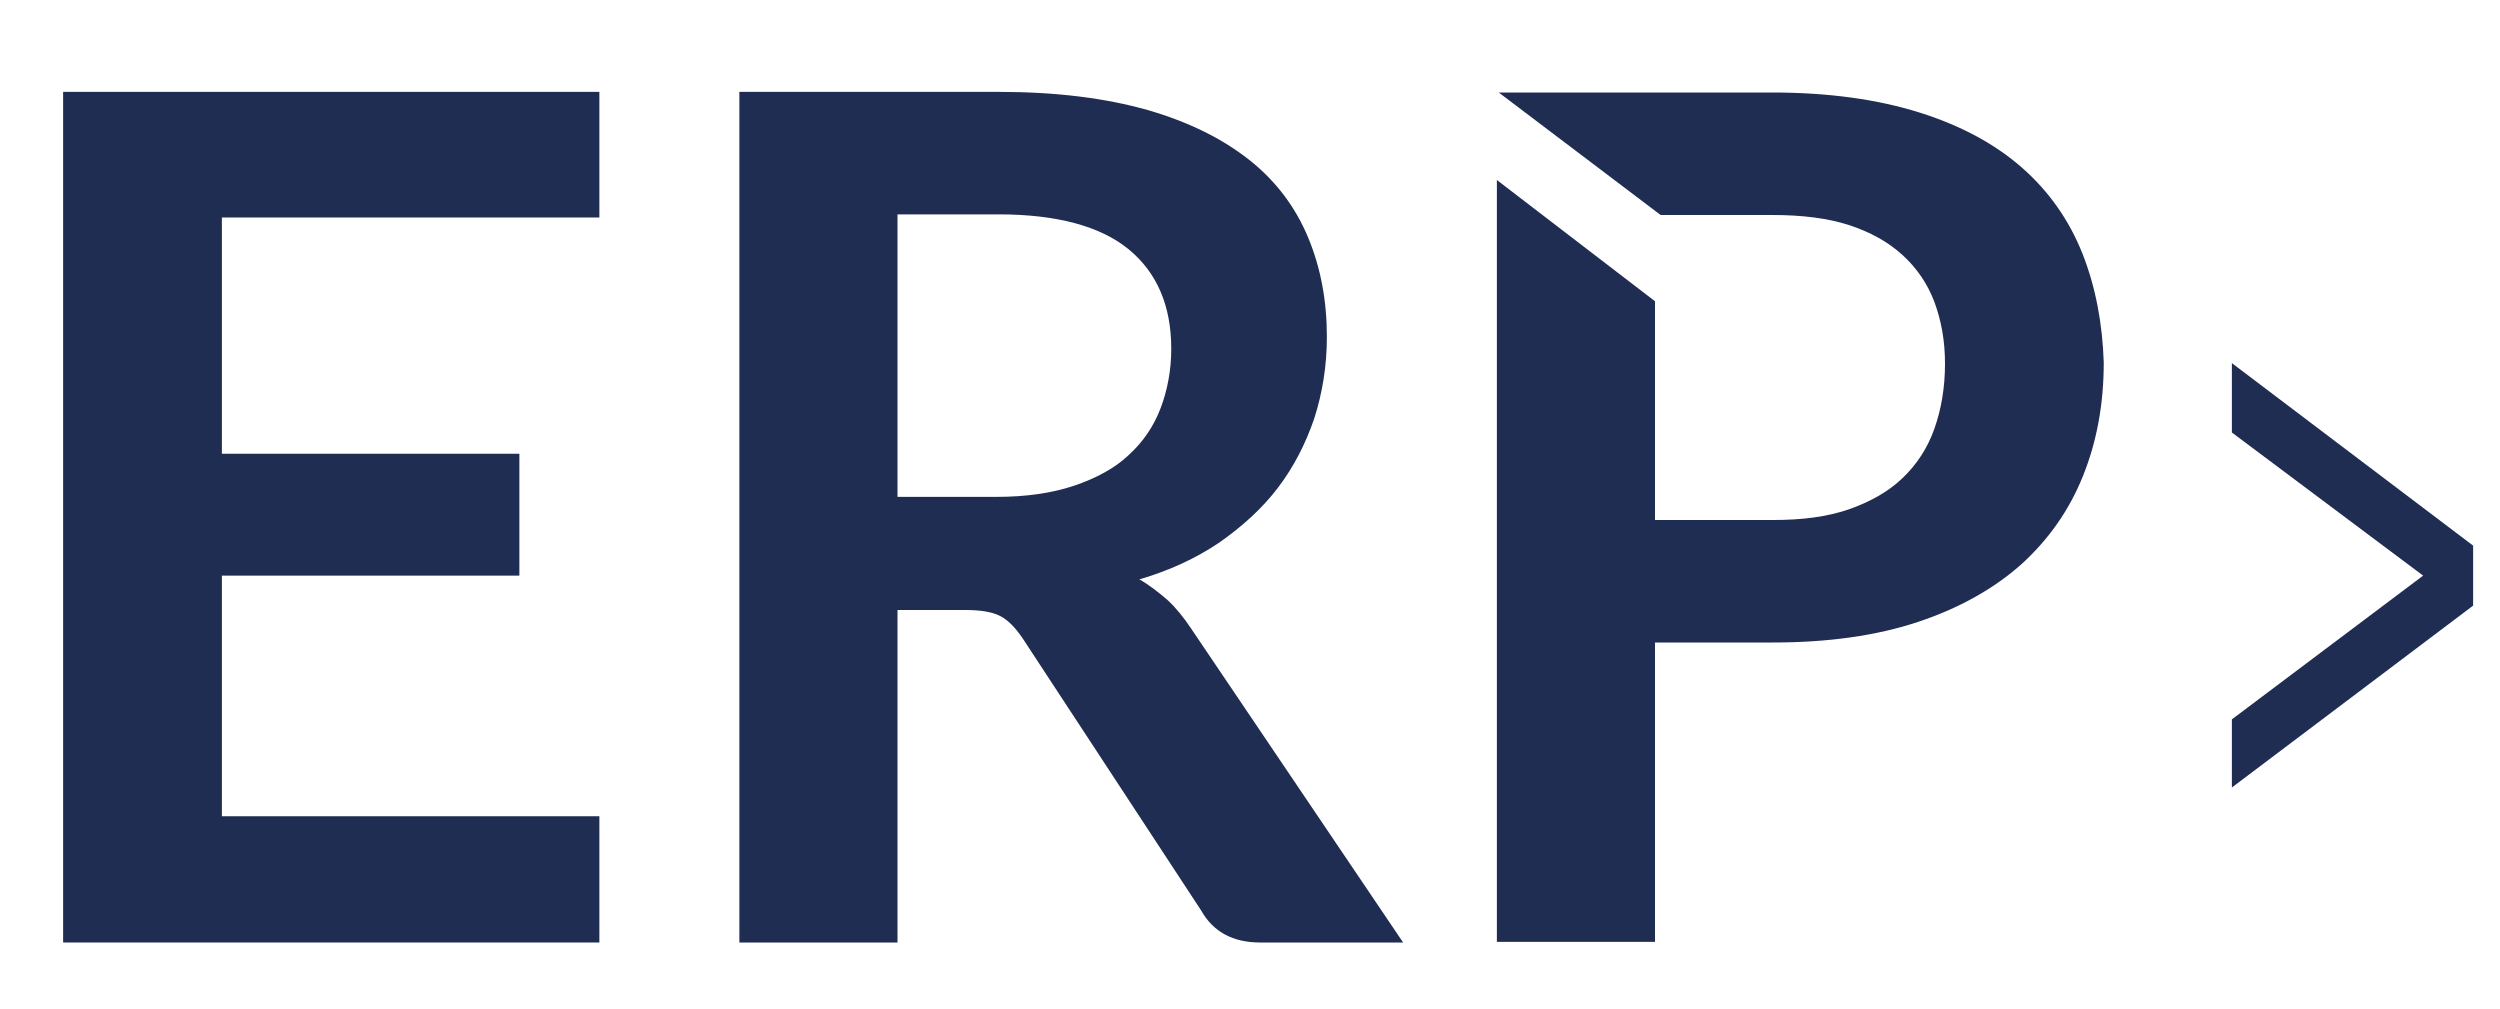
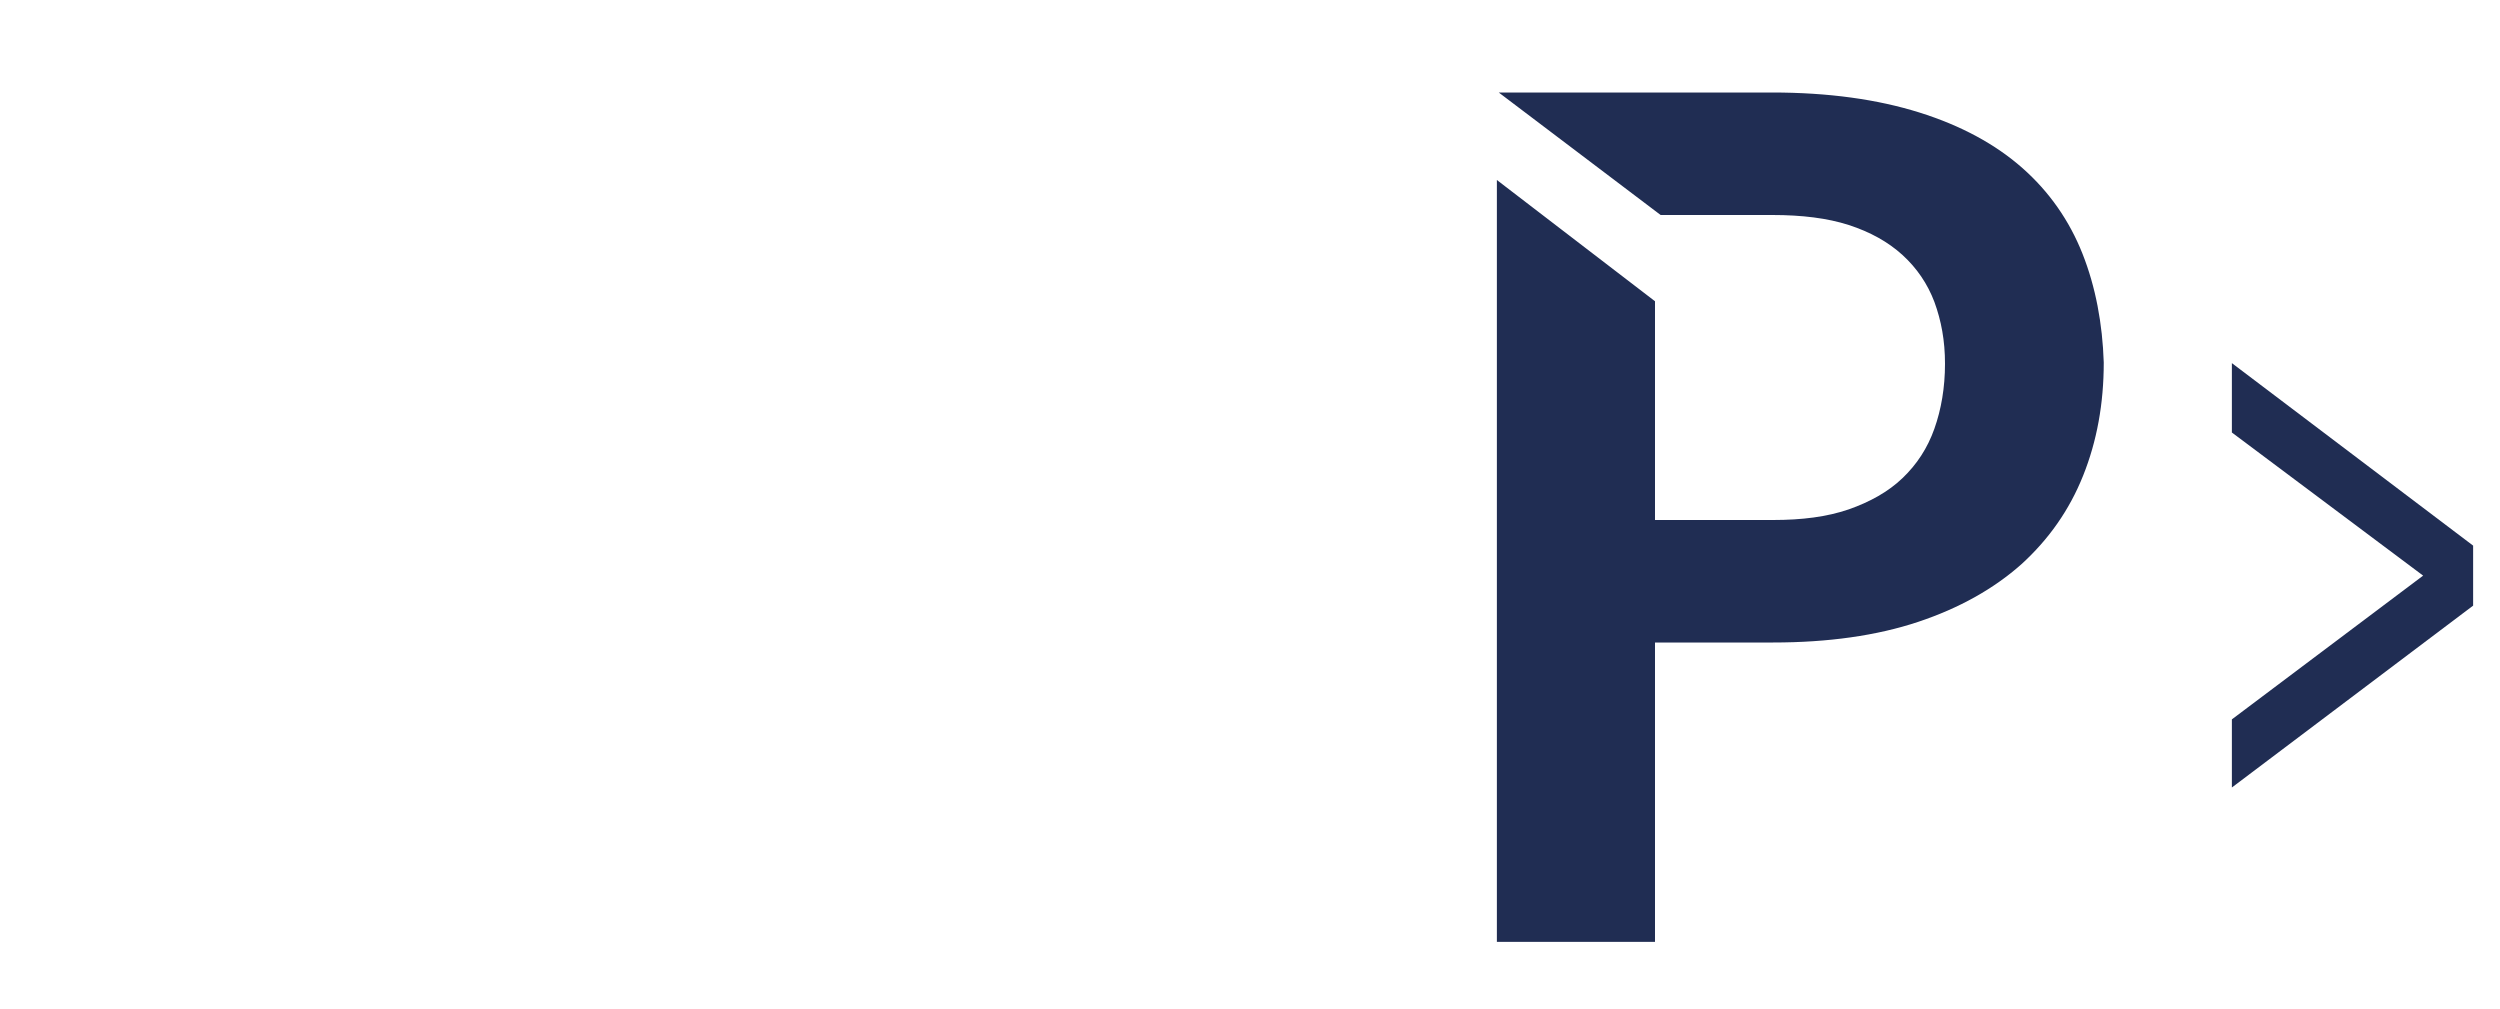
<svg xmlns="http://www.w3.org/2000/svg" id="Layer_1" x="0px" y="0px" viewBox="0 0 400 161.5" style="enable-background:new 0 0 400 161.5;" xml:space="preserve">
  <style type="text/css"> .st0{fill:#202D53;} </style>
  <g id="sqEqs1.tif">
    <g>
      <path class="st0" d="M-372.9-103.8c6,3.1,12,6,17.9,9.2c70,38,140,76.1,210,114.1c0.7,0.4,1.4,0.9,2.6,1.6 c-7.9,5.7-15.6,11.2-23.3,16.7c-17.2,12.3-34.3,24.5-51.4,36.9c-2.1,1.5-3.7,1.6-5.9,0.5C-272,51.5-320.8,27.8-369.7,4.1 c-1.1-0.5-2.2-1.1-3.2-1.7C-372.9-33-372.9-68.4-372.9-103.8z" />
      <path class="st0" d="M-370.8,277.6c0-86,0-171.3,0-257.4c25.3,15.6,50.1,30.9,75.2,46.4c-21.8,65-43.7,129.9-65.5,194.8 c0.2,0.2,0.4,0.3,0.6,0.5c75-77,149.9-154,224.9-230.9c0.3,0.1,0.6,0.2,0.9,0.3c0,1.3,0,2.6,0,3.8c0,36.9,0,73.7,0.1,110.6 c0,2.9-0.8,4.5-3.5,6c-76.1,41.2-152.2,82.5-228.3,123.7C-367.7,276.1-369,276.7-370.8,277.6z" />
    </g>
  </g>
  <g>
-     <path class="st0" d="M-301.2,135.9c-0.8-0.9-1.5-0.9-2.3-0.1c-1.1,1.1-2.1,2.1-3.3,3.1c-10,8.6-21.3,14.4-34.7,14.9 c-18.6,0.7-34.5-5.7-47.2-19.2C-405,117.5-409,92-398.2,71.4c14.8-28.2,46.7-40.4,78.4-27.8c6,2.4,11.2,6,16,10.2 c0.8,0.7,1.4,1.2,2.5,0.2c4.4-4.4,8.8-8.7,13.3-13c0.9-0.9,1.1-1.5,0.1-2.4c-1.5-1.3-3-2.7-4.5-3.9c-11.3-8.9-24.1-14.5-38.3-16.9 c-1.7-0.3-2.4-0.9-2.4-2.8c0.1-8.6,0.1-17.2,0-25.8c0-1.5,0.6-2.4,1.9-3c12.4-6.1,19.3-16,20.7-29.7c1.6-16.3-8.6-31.8-24.1-36.8 c-2.2-0.7-4.4-1.2-6.6-1.7h-8.3c-0.4,0.1-0.7,0.3-1.1,0.4c-16.3,2.4-29.4,16.7-29.8,33.2c-0.3,15.9,6.4,27.9,21.1,34.8 c1.5,0.7,2,1.6,1.9,3.2c-0.1,8.4,0,16.8,0,25.2c0,2.7,0,2.7-2.6,3.2c-17.4,3.2-32,11.5-44,24.5c-10.1,10.9-16.3,23.7-19.1,38.3 c-0.3,1.4-0.8,2-2.3,2c-9.5,0-18.9-0.1-28.4,0c-2.3,0-3.5-0.6-4.4-2.8c-6.5-14.1-23.2-22.3-38.4-18.9c-18.6,4.2-30,20.3-27.6,39.3 c2,16.4,16.3,29.4,32.7,30c15.4,0.5,27.4-6.9,33.9-21c0.7-1.5,1.5-2.2,3.2-2.2c9.5,0.1,19.1,0.1,28.6,0c1.5,0,2.1,0.5,2.4,2 c0.8,3.8,1.5,7.7,2.8,11.3c10.4,28.9,30.7,46.6,60.8,52.9c1.7,0.3,2.4,0.9,2.4,2.8c-0.1,8.6-0.1,17.2,0,25.8c0,2-0.6,3-2.5,3.9 c-14.8,6.3-23.4,22.3-20.6,37.9c3.6,19.8,21.6,32.2,41.4,28.6c18.1-3.3,31-21.7,27.8-39.7c-2.2-12.3-8.9-21.2-20.2-26.5 c-1.2-0.5-1.8-1.2-1.8-2.6c0-9.3,0-18.6,0-27.9c0-1.4,0.5-1.9,1.8-2.1c6.8-1.1,13.4-3.2,19.6-6.2c8.1-3.9,15.4-8.9,21.8-15.2 c0.8-0.8,1.3-1.5,0.4-2.6C-293.5,144.7-297.3,140.3-301.2,135.9z M-354.1-56.3c5.4-5.5,13.9-5.2,18.8,0.7c2.1,2.6,3.3,5.6,3.2,9 c-0.1,3.9-1.2,7.5-4.1,10.2c-5.7,5.5-14,4.8-18.8-1.4C-359.4-43.2-359-51.3-354.1-56.3z M-489.4,108.7c-6.9,0.1-12.8-6.3-12.8-13.7 c0-7.5,6-13.5,13.4-13.5c6.7,0,12.6,6.4,12.6,13.6C-476.3,102.4-482.2,108.6-489.4,108.7z M-332.6,237.6c0,7.7-5.8,13.7-13.2,13.6 c-6.9-0.1-12.8-6.4-12.7-13.7c0-7.3,6.1-13.5,13.2-13.5C-338.3,224.1-332.5,230.2-332.6,237.6z" />
-     <path class="st0" d="M-170.1,85.9c-5.2-19.8-26.6-32.7-47.7-22c-7.5,3.8-12.3,9.9-15.5,17.5c-0.7,1.6-1.5,2.2-3.2,2.2 c-24.9,0-49.7,0-74.6,0c-1.7,0-2.7-0.5-3.4-2.2c-1.7-4.7-4.6-8.7-8.2-12.2c-13.1-12.7-34.2-12-46.6,1.3 c-12.4,13.2-13.6,37.1,2,50.9c5.6,5,12,8.4,19.6,8.6c15.2,0.4,26.2-6.2,32.7-20.1c0.9-2,2.1-2.7,4.2-2.7c24.9,0.1,49.7,0.1,74.6,0 c1.7,0,2.6,0.4,3.3,2.1c5.8,14.3,21,22.8,36,20.2c12.9-2.2,23.8-12.6,26.9-25.7c0.4-1.6,0.7-3.2,1.1-4.8v-8.6 C-169.3,88.9-169.7,87.4-170.1,85.9z M-335.7,104.1c-5,6.2-13.8,6-18.7-0.3c-4-5.2-3.8-13,0.5-18c5.8-6.6,16.1-5.2,19.8,2.8 c0.9,2,1.3,4.2,1.9,6.3C-332.5,98.4-333.5,101.4-335.7,104.1z M-193.9,105.2c-3.3,3.1-7.2,4.2-11.6,2.8c-4.7-1.5-7.3-5-8.6-9.5 c-0.3-1.1-0.3-2.3-0.4-2.9c0.1-4.5,1.4-8.1,4.4-10.8c5.2-4.9,12.7-4.3,17.4,1.3C-188.3,91.4-188.8,100.5-193.9,105.2z" />
-   </g>
-   <path class="st0" d="M35.5,34.9v37.7h47.6v19.5H35.5v38.5h60.4v20.2H10.1V14.7h85.8v20.1H35.5z" />
-   <path class="st0" d="M224.5,150.8h-22.9c-4.3,0-7.5-1.7-9.4-5.1l-28.6-43.6c-1.1-1.6-2.2-2.8-3.5-3.5c-1.3-0.7-3.2-1-5.7-1h-10.8 v53.2h-25.3V14.7h41.5c9.2,0,17.1,1,23.8,2.9c6.6,1.9,12,4.6,16.3,8s7.4,7.6,9.4,12.4c2,4.8,3,10.1,3,15.9c0,4.6-0.7,8.9-2,13 c-1.4,4.1-3.3,7.8-5.8,11.1c-2.5,3.3-5.7,6.2-9.4,8.8c-3.7,2.5-8,4.5-12.8,5.9c1.6,0.9,3.1,2.1,4.5,3.3c1.4,1.3,2.6,2.8,3.8,4.6 L224.5,150.8z M159.4,79.5c4.8,0,8.9-0.6,12.5-1.8c3.5-1.2,6.5-2.8,8.7-4.9c2.3-2.1,4-4.6,5.1-7.5c1.1-2.9,1.7-6.1,1.7-9.5 c0-6.9-2.3-12.2-6.8-15.9c-4.5-3.7-11.5-5.6-20.8-5.6h-16.2v45.2H159.4z" />
+     </g>
  <path class="st0" d="M333.2,40.6c-2.1-5.3-5.3-9.9-9.6-13.7c-4.3-3.8-9.8-6.8-16.5-8.9c-6.7-2.1-14.5-3.2-23.6-3.2h-43.7l25.9,19.6 h17.9c4.7,0,8.8,0.5,12.2,1.6c3.4,1.1,6.3,2.7,8.6,4.8c2.3,2.1,4,4.6,5.1,7.5c1.1,3,1.7,6.2,1.7,9.9c0,3.8-0.6,7.3-1.7,10.4 c-1.1,3.1-2.8,5.7-5.1,7.9c-2.3,2.2-5.2,3.8-8.6,5c-3.5,1.2-7.5,1.7-12.1,1.7h-18.9V48.2l-25.3-19.4v121.9h25.3v-47.9h18.9 c8.8,0,16.6-1.1,23.2-3.3c6.6-2.2,12.1-5.3,16.5-9.2c4.4-4,7.7-8.7,9.9-14.2c2.2-5.5,3.3-11.5,3.3-18.1 C336.4,51.8,335.3,45.9,333.2,40.6z" />
  <polygon class="st0" points="395.7,87.3 395.7,96.9 357.1,126 357.1,115.1 387.7,92.1 357.1,69.2 357.1,58.1 " />
</svg>